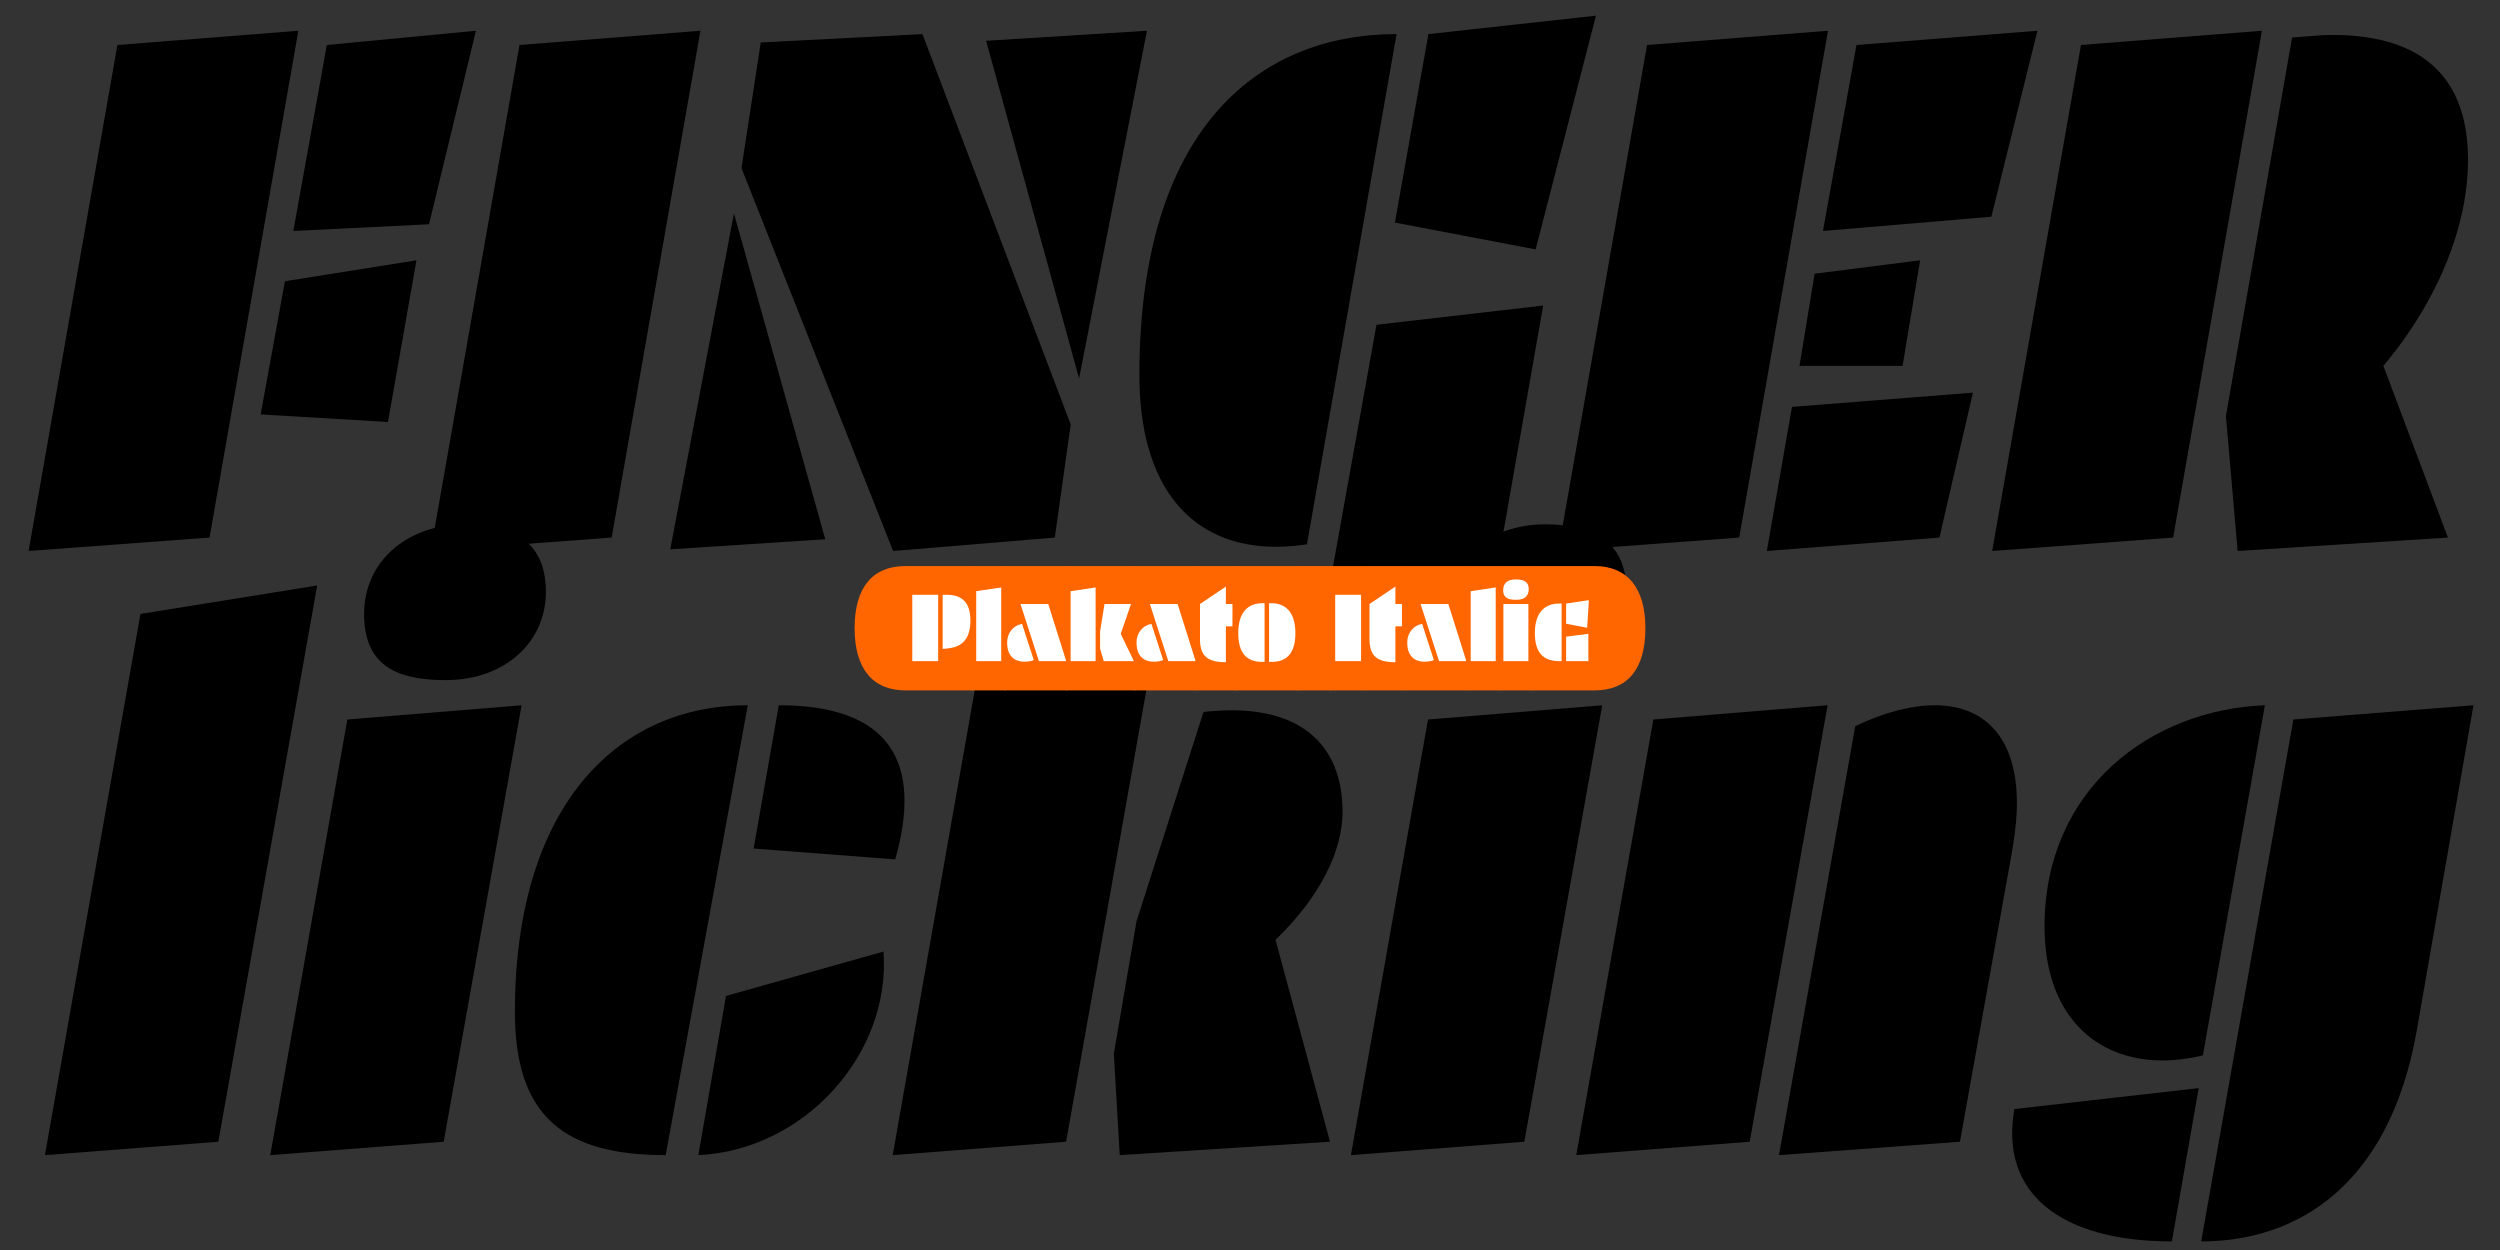
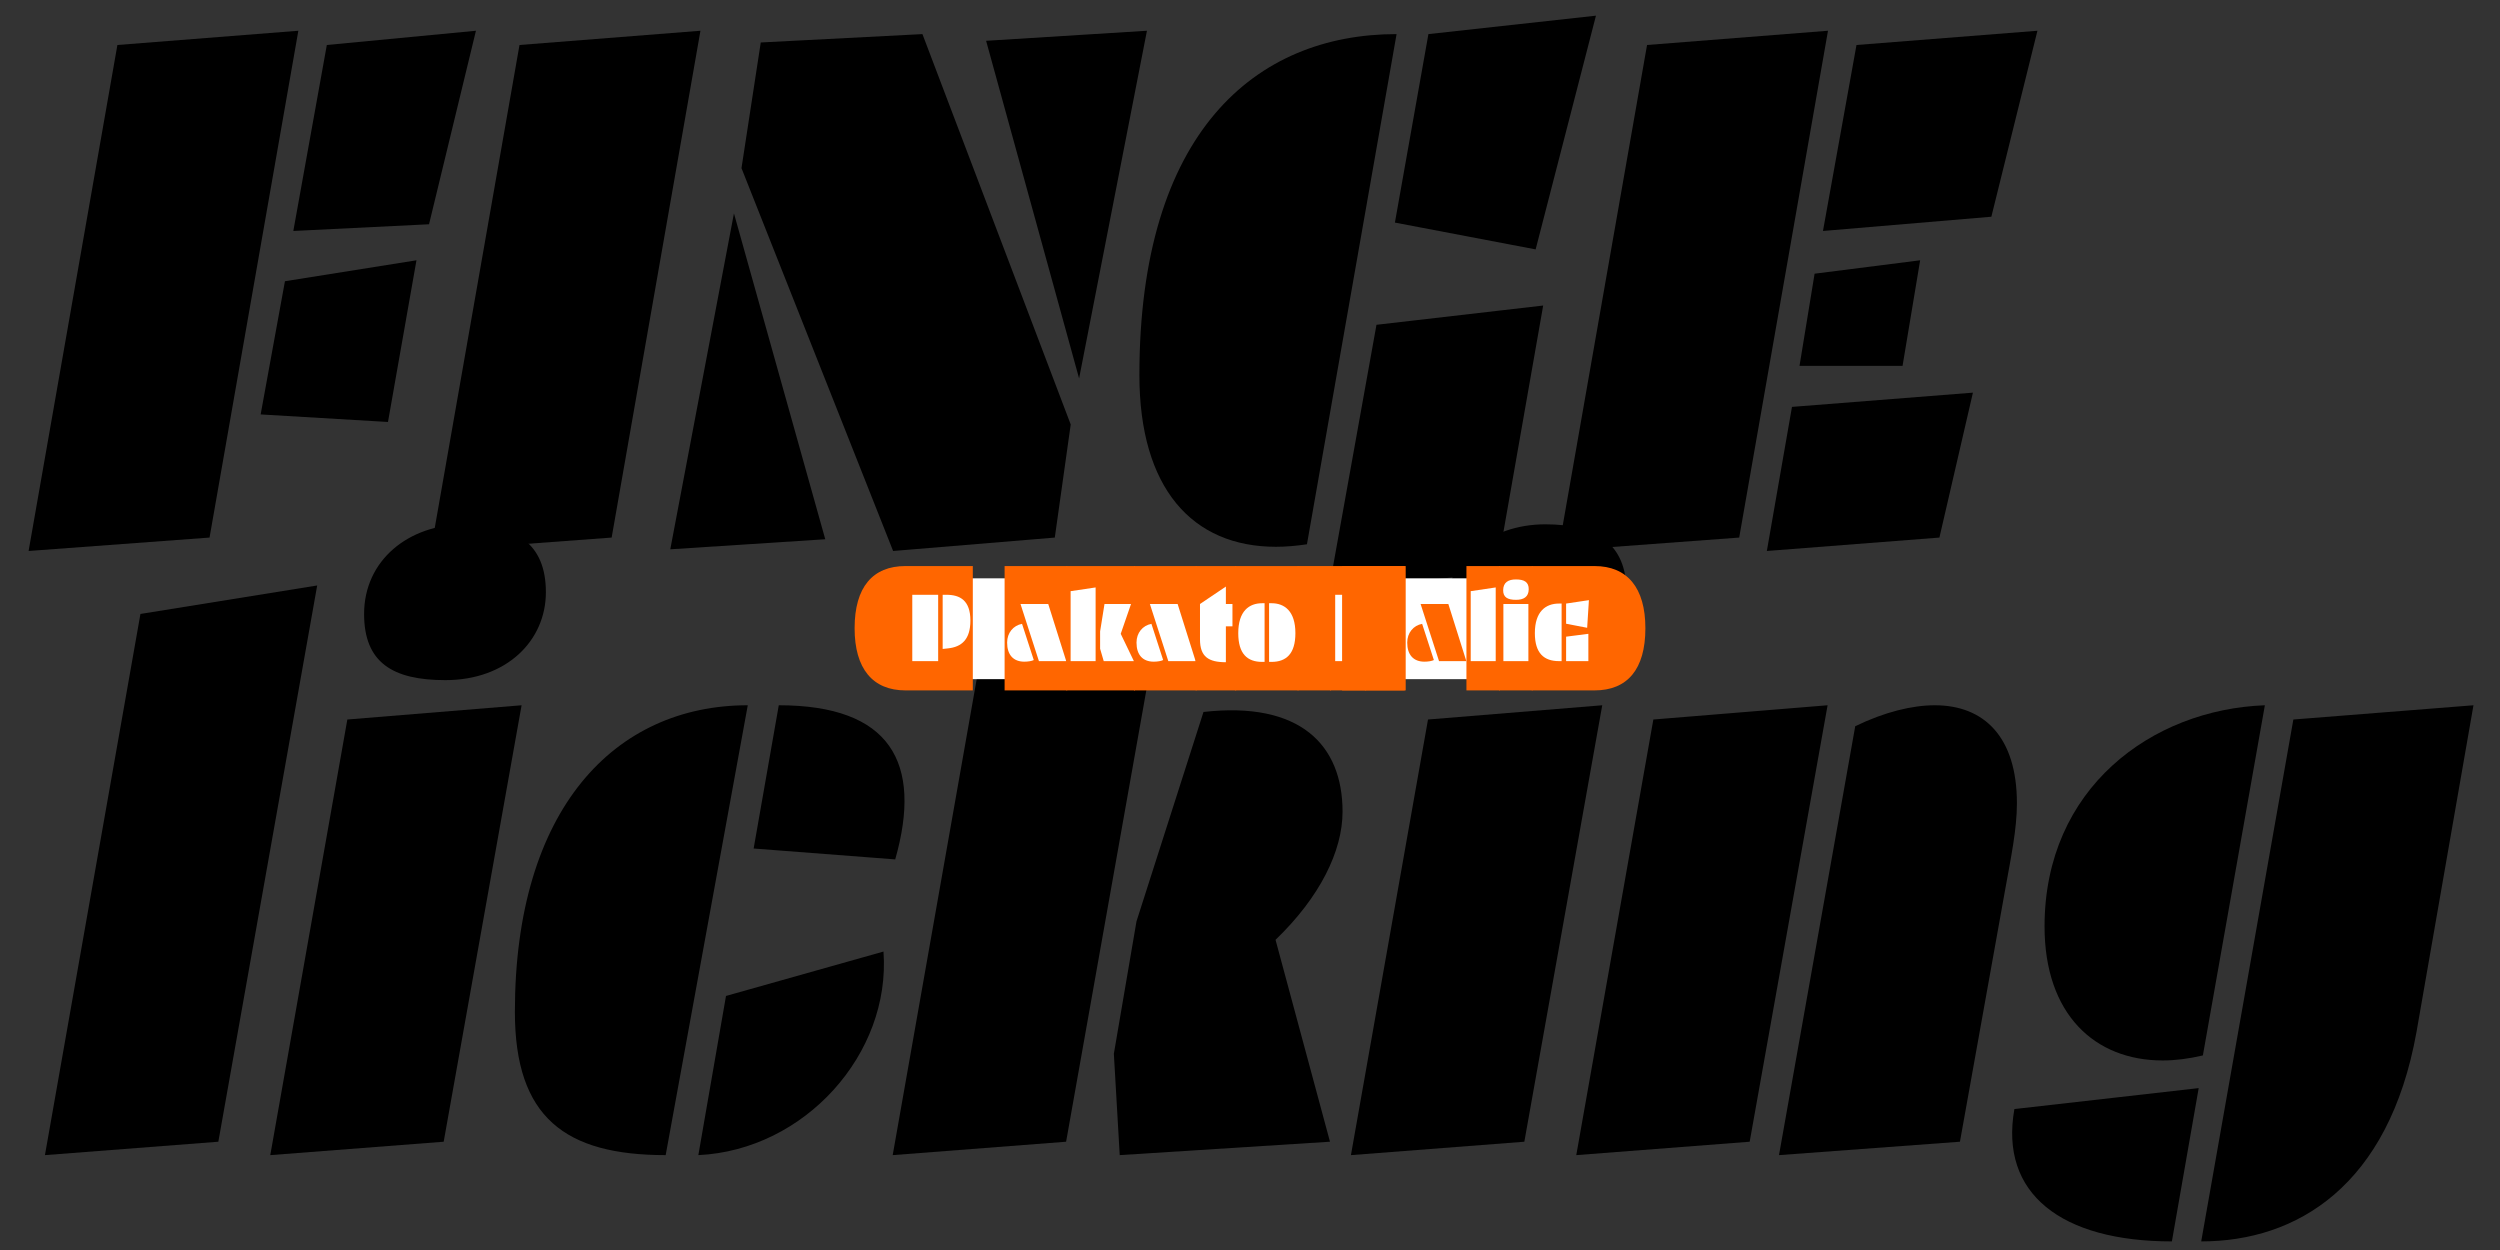
<svg xmlns="http://www.w3.org/2000/svg" version="1.1" x="0px" y="0px" viewBox="0 0 1140 570" enable-background="new 0 0 1140 570" xml:space="preserve">
  <rect x="0" y="0" width="1140" height="570" fill="#333333" stroke="none" />
  <g id="Layer_2">
    <g>
      <path d="M136.046,14.021L95.553,245.134l-82.513,6.111l40.492-230.73L136.046,14.021z M189.908,118.69l-12.988,73.727    l-58.064-3.438l11.078-60.739L189.908,118.69z M149.034,20.516l67.997-6.494l-21.392,88.243l-61.884,3.056L149.034,20.516z" />
      <path d="M319.404,14.021l-40.493,231.113l-82.513,6.111l40.492-230.73L319.404,14.021z" />
      <path d="M305.648,250.482l29.032-153.184l41.639,148.6L305.648,250.482z M420.632,15.55l67.615,178.014l-7.258,51.571    l-73.727,6.111L338.119,76.67l8.786-57.301L420.632,15.55z M523.009,14.021l-30.942,158.532L449.664,18.605L523.009,14.021z" />
      <path d="M595.966,248.19c-4.966,0.764-9.933,1.146-14.134,1.146c-38.201,0-62.267-26.741-62.267-78.311    c0-110.399,52.717-155.476,117.275-155.476L595.966,248.19z M605.897,269.2l21.774-121.095l76.019-8.786l-21.392,121.859    L605.897,269.2z M636.076,101.5l15.28-85.951l76.4-8.404l-27.504,106.579L636.076,101.5z" />
      <path d="M833.567,14.021l-40.492,231.113l-82.514,6.111l40.493-230.73L833.567,14.021z M899.654,179.047l-15.28,66.087    l-78.693,6.111l11.46-65.704L899.654,179.047z M875.588,118.69l-8.022,48.133h-46.986l6.876-42.021L875.588,118.69z     M846.556,20.516l82.513-6.494l-21.011,84.805l-76.782,6.494L846.556,20.516z" />
-       <path d="M1031.439,14.021l-40.492,231.113l-82.514,6.111l40.493-230.73L1031.439,14.021z M1015.013,189.743l30.179-172.666    c6.494-0.382,12.988-1.146,18.336-1.146c42.021,0,61.885,20.246,61.885,56.918c0,29.415-12.988,63.413-38.582,93.973    l29.414,78.311l-95.883,6.111L1015.013,189.743z" />
    </g>
    <g>
      <path d="M144.64,266.974L99.563,520.625l-79.075,6.111l43.548-246.774L144.64,266.974z" />
      <path d="M237.847,321.601L202.32,520.625l-79.075,6.111l35.144-198.642L237.847,321.601z M211.871,239.088    c23.302,0,37.054,8.786,37.054,30.942s-17.954,40.11-45.84,40.11c-24.066,0-37.055-8.021-37.055-30.178    C166.03,255.514,186.276,239.088,211.871,239.088z" />
      <path d="M303.549,526.736c-45.841,0-68.761-17.189-68.761-65.322c0-92.444,45.458-139.813,106.197-139.813L303.549,526.736z     M318.447,526.736l12.606-72.58l71.817-20.246C406.308,480.515,366.962,524.444,318.447,526.736z M343.66,386.924l11.46-65.323    c50.807,0,65.705,25.977,53.099,70.289L343.66,386.924z" />
      <path d="M531.221,266.974l-45.077,253.651l-79.075,6.111l43.548-246.774L531.221,266.974z M518.233,420.158l30.56-95.501    c43.931-4.967,63.413,14.897,63.413,45.458c0,17.954-10.314,38.965-30.561,58.446l24.83,92.063l-95.883,6.111l-2.674-46.222    L518.233,420.158z" />
      <path d="M730.624,321.601l-35.526,199.024l-79.075,6.111l35.145-198.642L730.624,321.601z M704.647,239.088    c23.303,0,37.055,8.786,37.055,30.942s-17.954,40.11-45.841,40.11c-24.065,0-37.054-8.021-37.054-30.178    C658.808,255.514,679.054,239.088,704.647,239.088z" />
      <path d="M833.381,321.601l-35.526,199.024l-79.075,6.111l35.145-198.642L833.381,321.601z M882.277,321.601    c22.538,0,37.437,14.517,37.437,44.694c0,11.843-2.674,24.448-5.349,39.347l-20.628,114.983l-82.513,6.111l34.763-195.585    C859.357,324.657,871.963,321.601,882.277,321.601z" />
      <path d="M918.562,505.727l84.041-9.55l-12.224,69.906C939.954,566.083,911.686,544.309,918.562,505.727z M1004.513,481.278    c-6.494,1.528-12.606,2.292-18.336,2.292c-30.942,0-53.863-21.01-53.863-61.12c0-63.031,48.896-98.939,100.468-100.85    L1004.513,481.278z M1045.77,328.095l82.13-6.494l-25.976,148.981c-12.606,70.289-54.627,95.501-98.175,95.501L1045.77,328.095z" />
    </g>
  </g>
  <g id="Layer_3">
    <rect x="408.796" y="263.715" fill="#FFFFFF" width="325.477" height="45.978" />
  </g>
  <g id="name">
    <g>
      <path fill="#FF6600" d="M389.7,286.473c0-18.751,8.25-28.352,23.202-28.352h30.702v56.704h-30.702    C397.951,314.824,389.7,304.924,389.7,286.473z M416.001,301.474h11.801v-30.252h-11.801V301.474z M429.853,295.923l2.35-0.25    c6.301-0.649,10.301-4.05,10.301-12.701c0-9.201-4.75-11.751-10.9-11.751h-1.75V295.923z" />
-       <path fill="#FF6600" d="M443.2,258.121H458.5v56.704H443.2V258.121z M445.15,301.474h11.4v-33.603l-11.4,1.7V301.474z" />
      <path fill="#FF6600" d="M458.099,258.121h28.552v56.704h-28.552V258.121z M467.1,301.724c1.75,0,3.45-0.3,4.3-0.75l-5.351-16.501    c-4,0.75-6.8,4.101-6.8,8.551C459.25,298.573,462.049,301.724,467.1,301.724z M473.75,301.474h12.45l-8.2-26.052h-12.65    L473.75,301.474z" />
      <path fill="#FF6600" d="M486.249,258.121h31.302v56.704h-31.302V258.121z M488.199,301.474h11.4v-33.603l-11.4,1.7V301.474z     M503.299,301.474h13.751l-6-12.451l4.7-13.601H503.65l-2,12.501v7.9L503.299,301.474z" />
      <path fill="#FF6600" d="M517.098,258.121h28.552v56.704h-28.552V258.121z M526.099,301.724c1.75,0,3.45-0.3,4.3-0.75    l-5.351-16.501c-4,0.75-6.8,4.101-6.8,8.551C518.249,298.573,521.048,301.724,526.099,301.724z M532.75,301.474h12.45l-8.2-26.052    h-12.65L532.75,301.474z" />
      <path fill="#FF6600" d="M545.248,258.121h18.451v56.704h-18.451V258.121z M547.198,275.421v16.152c0,7.9,3.9,10.4,11.801,10.4    v-16.351h3v-10.202h-3v-7.95L547.198,275.421z" />
      <path fill="#FF6600" d="M563.247,258.121h28.852v56.704h-28.852V258.121z M575.548,275.072c-5.951,0-10.901,3.55-10.901,13.651    c0,9.501,4.2,13.101,10.901,13.101h1.101v-26.751H575.548z M578.698,301.823h1.1c6.65,0,10.901-3.6,10.901-13.101    c0-10.101-5.001-13.651-10.901-13.651h-1.1V301.823z" />
      <path fill="#FF6600" d="M591.696,258.121h15.251v56.704h-15.251V258.121z" />
      <path fill="#FF6600" d="M606.546,258.121h16.401v56.704h-16.401V258.121z M608.847,301.474h11.8v-30.252h-11.8V301.474z" />
      <path fill="#FF6600" d="M622.546,258.121h18.451v56.704h-18.451V258.121z M624.496,275.421v16.152c0,7.9,3.9,10.4,11.801,10.4    v-16.351h3v-10.202h-3v-7.95L624.496,275.421z" />
-       <path fill="#FF6600" d="M640.545,258.121h28.552v56.704h-28.552V258.121z M649.546,301.724c1.75,0,3.45-0.3,4.3-0.75    l-5.351-16.501c-4,0.75-6.8,4.101-6.8,8.551C641.695,298.573,644.495,301.724,649.546,301.724z M656.196,301.474h12.45    l-8.2-26.052h-12.65L656.196,301.474z" />
+       <path fill="#FF6600" d="M640.545,258.121v56.704h-28.552V258.121z M649.546,301.724c1.75,0,3.45-0.3,4.3-0.75    l-5.351-16.501c-4,0.75-6.8,4.101-6.8,8.551C641.695,298.573,644.495,301.724,649.546,301.724z M656.196,301.474h12.45    l-8.2-26.052h-12.65L656.196,301.474z" />
      <path fill="#FF6600" d="M668.694,258.121h15.301v56.704h-15.301V258.121z M670.645,301.474h11.4v-33.603l-11.4,1.7V301.474z" />
      <path fill="#FF6600" d="M683.594,258.121h15.301v56.704h-15.301V258.121z M691.294,273.521c3.45,0,5.751-1.3,5.801-4.8    c0.05-3.3-2.05-4.5-5.851-4.5c-3.45,0-5.75,1.35-5.8,4.851C685.395,272.322,687.395,273.521,691.294,273.521z M685.544,301.474    h11.4v-26.052h-11.4V301.474z" />
      <path fill="#FF6600" d="M698.493,258.121h28.602c14.951,0,23.202,9.9,23.202,28.352c0,18.801-8.251,28.352-23.202,28.352h-28.602    V258.121z M710.895,275.221c-6.001,0-11.001,3.551-11.001,13.501c0,9.251,4.25,12.751,11.001,12.751h1.199v-26.252H710.895z     M724.545,273.671l-10.4,1.55v9.201l9.601,1.85L724.545,273.671z M724.295,289.022l-10.15,1.301v11.15h10.15V289.022z" />
    </g>
  </g>
</svg>